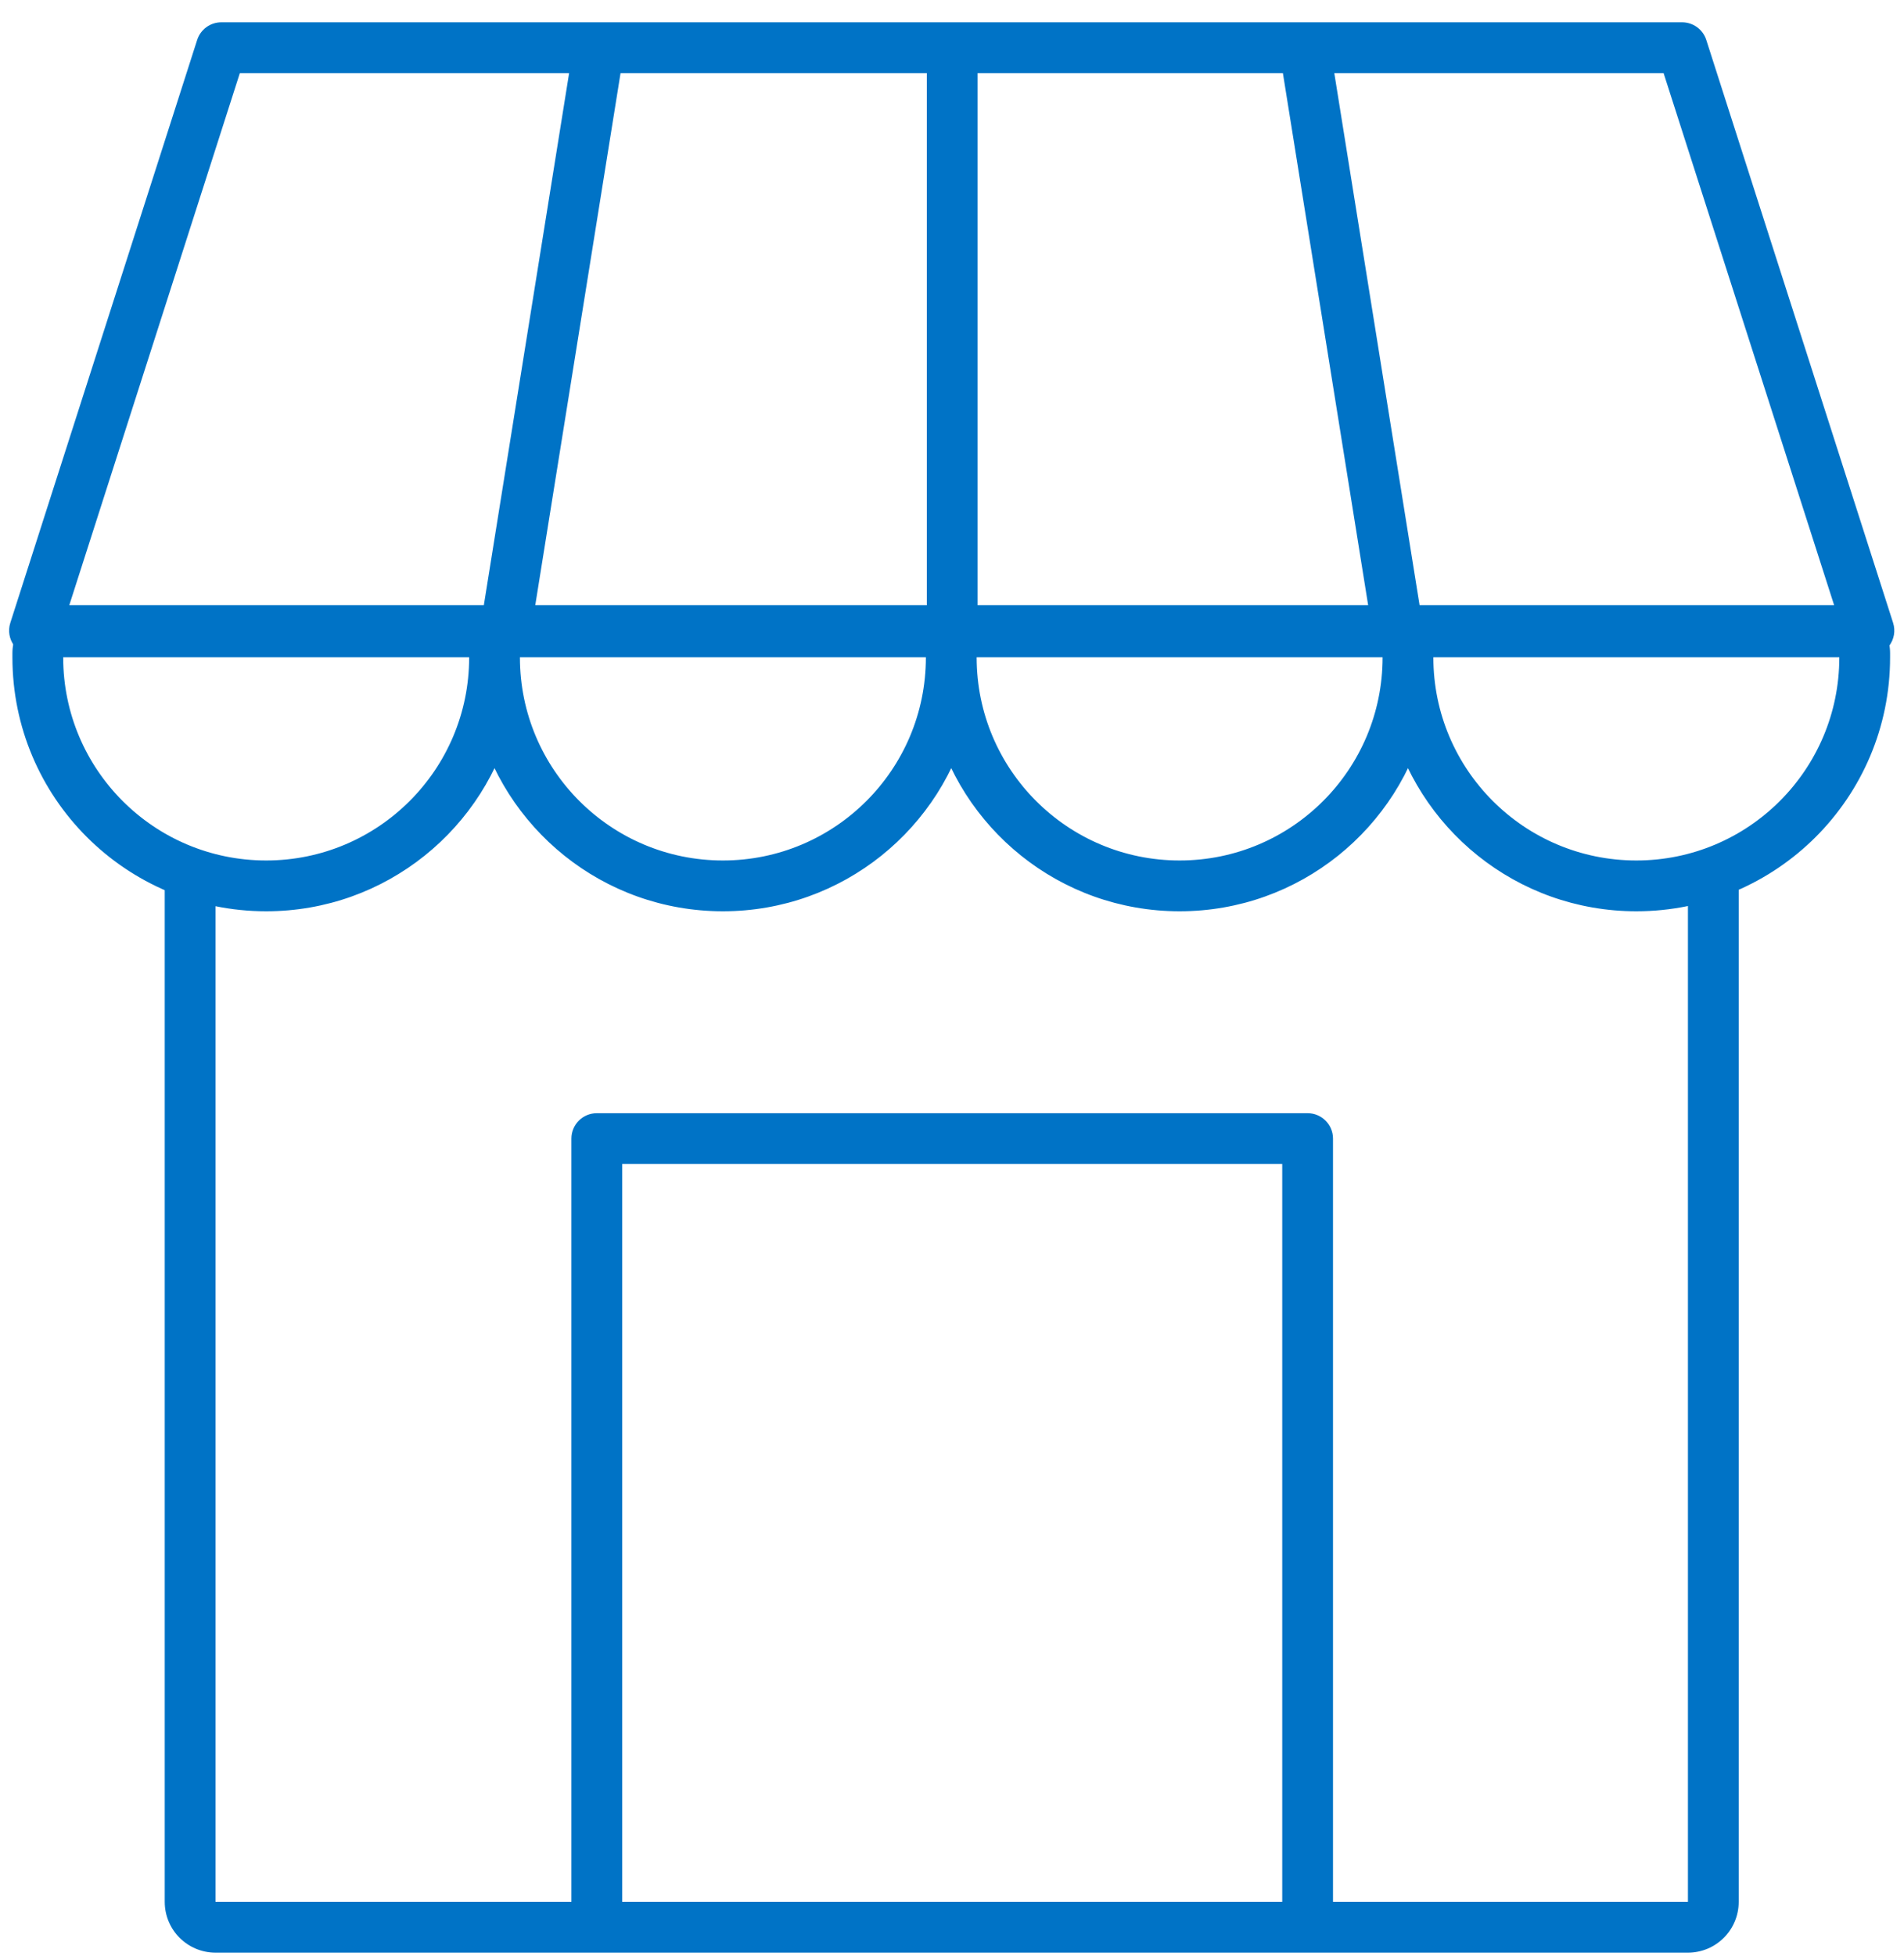
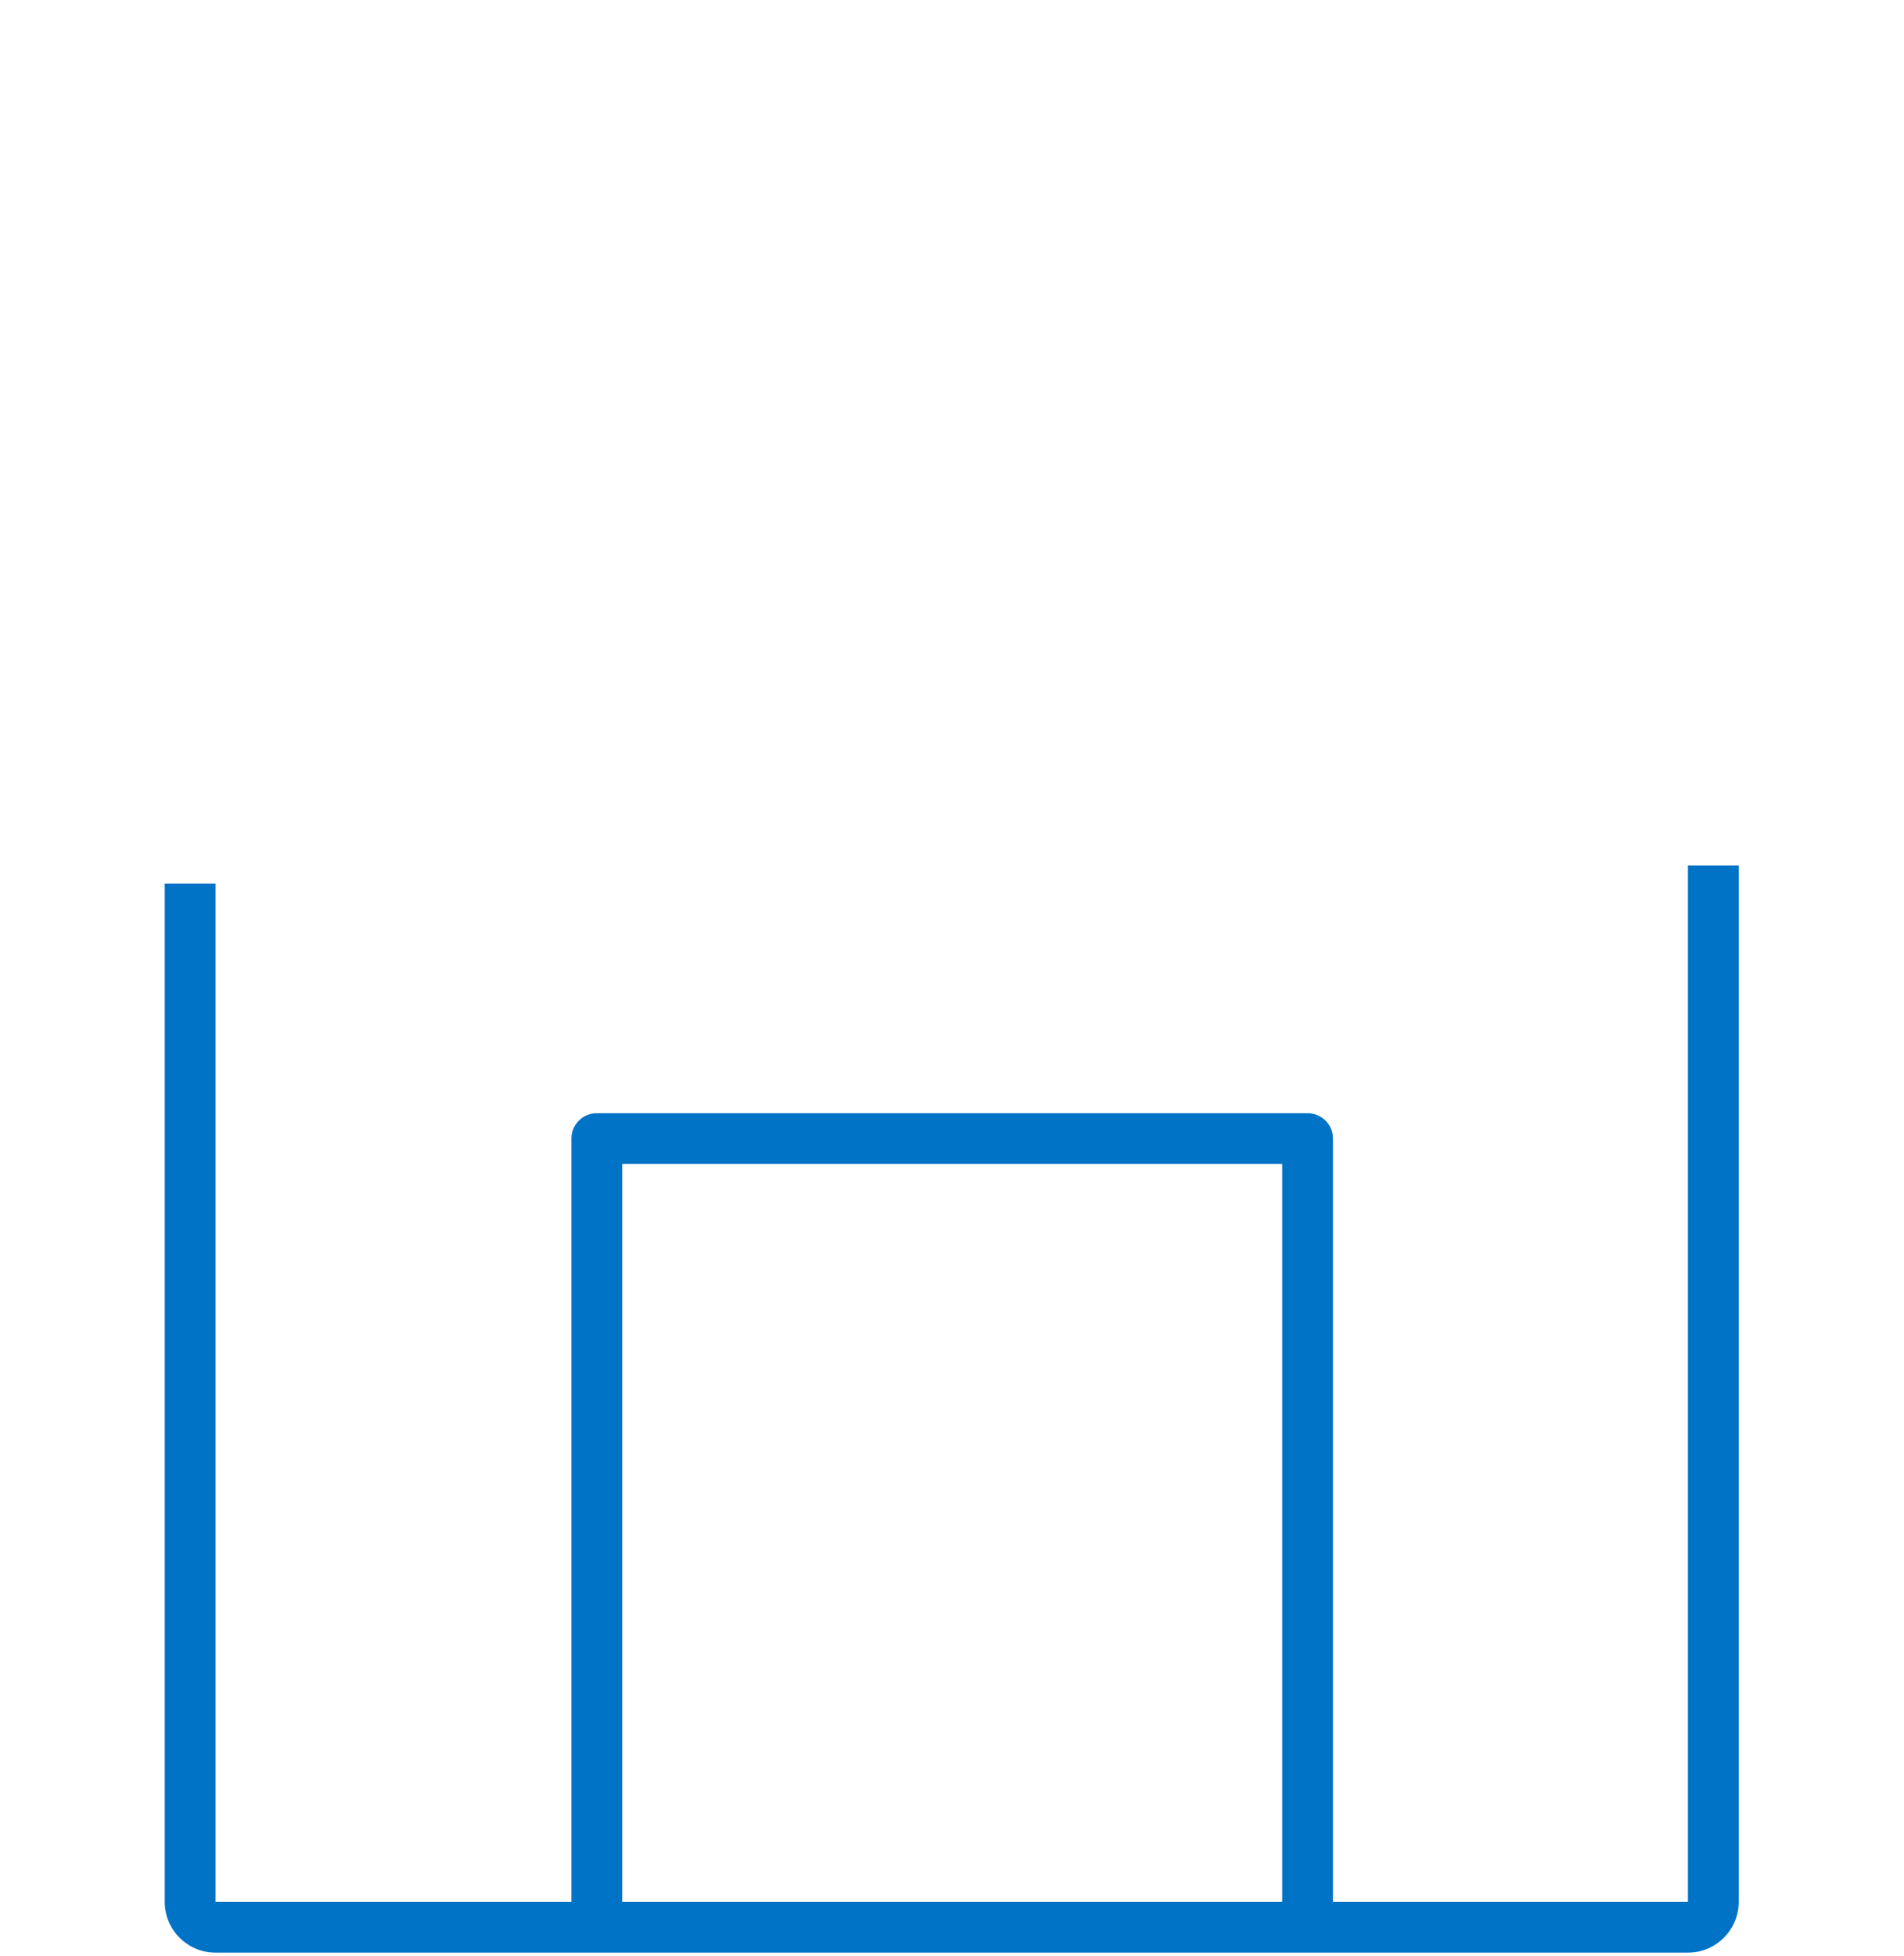
<svg xmlns="http://www.w3.org/2000/svg" width="75" height="77" viewBox="0 0 75 77" fill="none">
  <path fill-rule="evenodd" clip-rule="evenodd" d="M66.489 34.079V74.878H52.508V44.828C52.508 44.276 52.06 43.828 51.508 43.828H23.508C22.955 43.828 22.508 44.276 22.508 44.828V74.878H8.489V34.791H6.489V74.878C6.489 75.983 7.384 76.878 8.489 76.878H23.503C23.504 76.878 23.506 76.878 23.508 76.878H51.508C51.509 76.878 51.511 76.878 51.512 76.878H66.489C67.593 76.878 68.489 75.983 68.489 74.878V34.079H66.489ZM24.508 74.878H50.508V45.828H24.508V74.878Z" fill="#0073C6" />
-   <path fill-rule="evenodd" clip-rule="evenodd" d="M9.448 2.878L2.73 23.825H19.059L22.418 2.878H9.448ZM36.508 23.825H21.085L24.444 2.878H36.508V23.825ZM38.508 23.825H53.892L50.534 2.878H38.508V23.825ZM55.918 23.825L52.559 2.878H65.53L72.247 23.825H55.918ZM19.912 25.825H55.066H73.618C74.296 25.825 74.777 25.165 74.57 24.52L67.212 1.573C67.079 1.159 66.694 0.878 66.259 0.878H51.386H23.591H8.718C8.284 0.878 7.899 1.159 7.766 1.573L0.407 24.52C0.2 25.165 0.682 25.825 1.36 25.825H19.912Z" fill="#0073C6" />
-   <path d="M19.48 25.019L18.903 25.499L19.48 26.192L20.056 25.499L19.48 25.019ZM37.471 25.019L36.894 25.499L37.471 26.192L38.047 25.499L37.471 25.019ZM55.461 25.019L54.885 25.499L55.461 26.192L56.038 25.499L55.461 25.019ZM55.461 28.027L56.191 27.854H54.732L55.461 28.027ZM37.471 28.027L38.2 27.854H36.741L37.471 28.027ZM19.48 28.027L20.209 27.854H18.75L19.48 28.027ZM0.489 25.883C0.489 31.403 4.964 35.878 10.484 35.878V34.378C5.792 34.378 1.989 30.575 1.989 25.883H0.489ZM0.489 25.712V25.883H1.989V25.712H0.489ZM2.322 23.878C1.31 23.878 0.489 24.699 0.489 25.712H1.989C1.989 25.527 2.138 25.378 2.322 25.378V23.878ZM18.646 23.878H2.322V25.378H18.646V23.878ZM20.056 24.54C19.721 24.137 19.214 23.878 18.646 23.878V25.378C18.749 25.378 18.841 25.424 18.903 25.499L20.056 24.54ZM20.313 23.878C19.746 23.878 19.238 24.137 18.903 24.54L20.056 25.499C20.119 25.424 20.21 25.378 20.313 25.378V23.878ZM36.637 23.878H20.313V25.378H36.637V23.878ZM38.047 24.54C37.712 24.137 37.205 23.878 36.637 23.878V25.378C36.74 25.378 36.832 25.424 36.894 25.499L38.047 24.54ZM38.304 23.878C37.737 23.878 37.229 24.137 36.894 24.54L38.047 25.499C38.109 25.424 38.201 25.378 38.304 25.378V23.878ZM54.628 23.878H38.304V25.378H54.628V23.878ZM56.038 24.54C55.703 24.137 55.195 23.878 54.628 23.878V25.378C54.731 25.378 54.822 25.424 54.885 25.499L56.038 24.54ZM56.295 23.878C55.727 23.878 55.22 24.137 54.885 24.54L56.038 25.499C56.1 25.424 56.192 25.378 56.295 25.378V23.878ZM72.619 23.878H56.295V25.378H72.619V23.878ZM74.452 25.712C74.452 24.699 73.632 23.878 72.619 23.878V25.378C72.803 25.378 72.952 25.527 72.952 25.712H74.452ZM74.452 25.883V25.712H72.952V25.883H74.452ZM64.457 35.878C69.977 35.878 74.452 31.403 74.452 25.883H72.952C72.952 30.575 69.149 34.378 64.457 34.378V35.878ZM54.732 28.201C55.777 32.603 59.734 35.878 64.457 35.878V34.378C60.444 34.378 57.08 31.596 56.191 27.854L54.732 28.201ZM46.466 35.878C51.189 35.878 55.145 32.603 56.191 28.201L54.732 27.854C53.843 31.596 50.478 34.378 46.466 34.378V35.878ZM36.741 28.201C37.786 32.603 41.743 35.878 46.466 35.878V34.378C42.453 34.378 39.089 31.596 38.2 27.854L36.741 28.201ZM28.475 35.878C33.198 35.878 37.155 32.603 38.2 28.201L36.741 27.854C35.852 31.596 32.488 34.378 28.475 34.378V35.878ZM18.75 28.201C19.796 32.603 23.752 35.878 28.475 35.878V34.378C24.462 34.378 21.098 31.596 20.209 27.854L18.75 28.201ZM10.484 35.878C15.207 35.878 19.164 32.603 20.209 28.201L18.75 27.854C17.861 31.596 14.497 34.378 10.484 34.378V35.878ZM54.461 25.712V25.883H55.961V25.712H54.461ZM55.961 25.712C55.961 24.975 55.364 24.378 54.628 24.378V25.878C54.536 25.878 54.461 25.804 54.461 25.712H55.961ZM54.628 24.378H38.304V25.878H54.628V24.378ZM38.304 24.378C37.568 24.378 36.971 24.975 36.971 25.712H38.471C38.471 25.804 38.396 25.878 38.304 25.878V24.378ZM36.971 25.712V25.883H38.471V25.712H36.971ZM36.971 25.883C36.971 31.127 41.222 35.378 46.466 35.378V33.878C42.05 33.878 38.471 30.299 38.471 25.883H36.971ZM46.466 35.378C51.71 35.378 55.961 31.127 55.961 25.883H54.461C54.461 30.299 50.882 33.878 46.466 33.878V35.378ZM56.461 25.883V25.712H54.961V25.883H56.461ZM64.457 33.878C60.041 33.878 56.461 30.299 56.461 25.883H54.961C54.961 31.127 59.213 35.378 64.457 35.378V33.878ZM72.452 25.883C72.452 30.299 68.873 33.878 64.457 33.878V35.378C69.701 35.378 73.952 31.127 73.952 25.883H72.452ZM72.452 25.712V25.883H73.952V25.712H72.452ZM72.619 25.878C72.527 25.878 72.452 25.804 72.452 25.712H73.952C73.952 24.975 73.355 24.378 72.619 24.378V25.878ZM56.295 25.878H72.619V24.378H56.295V25.878ZM56.461 25.712C56.461 25.804 56.387 25.878 56.295 25.878V24.378C55.558 24.378 54.961 24.975 54.961 25.712H56.461ZM37.971 25.712C37.971 24.975 37.374 24.378 36.637 24.378V25.878C36.545 25.878 36.471 25.804 36.471 25.712H37.971ZM37.971 25.883V25.712H36.471V25.883H37.971ZM28.475 35.378C33.719 35.378 37.971 31.127 37.971 25.883H36.471C36.471 30.299 32.891 33.878 28.475 33.878V35.378ZM18.98 25.883C18.98 31.127 23.231 35.378 28.475 35.378V33.878C24.059 33.878 20.48 30.299 20.48 25.883H18.98ZM18.98 25.712V25.883H20.48V25.712H18.98ZM20.313 24.378C19.577 24.378 18.98 24.975 18.98 25.712H20.48C20.48 25.804 20.405 25.878 20.313 25.878V24.378ZM36.637 24.378H20.313V25.878H36.637V24.378ZM18.48 25.712V25.883H19.98V25.712H18.48ZM18.646 25.878C18.554 25.878 18.48 25.804 18.48 25.712H19.98C19.98 24.975 19.383 24.378 18.646 24.378V25.878ZM2.322 25.878H18.646V24.378H2.322V25.878ZM2.489 25.712C2.489 25.804 2.414 25.878 2.322 25.878V24.378C1.586 24.378 0.989 24.975 0.989 25.712H2.489ZM2.489 25.883V25.712H0.989V25.883H2.489ZM10.484 33.878C6.068 33.878 2.489 30.299 2.489 25.883H0.989C0.989 31.127 5.24 35.378 10.484 35.378V33.878ZM18.48 25.883C18.48 30.299 14.9 33.878 10.484 33.878V35.378C15.728 35.378 19.98 31.127 19.98 25.883H18.48Z" fill="#0073C6" />
</svg>